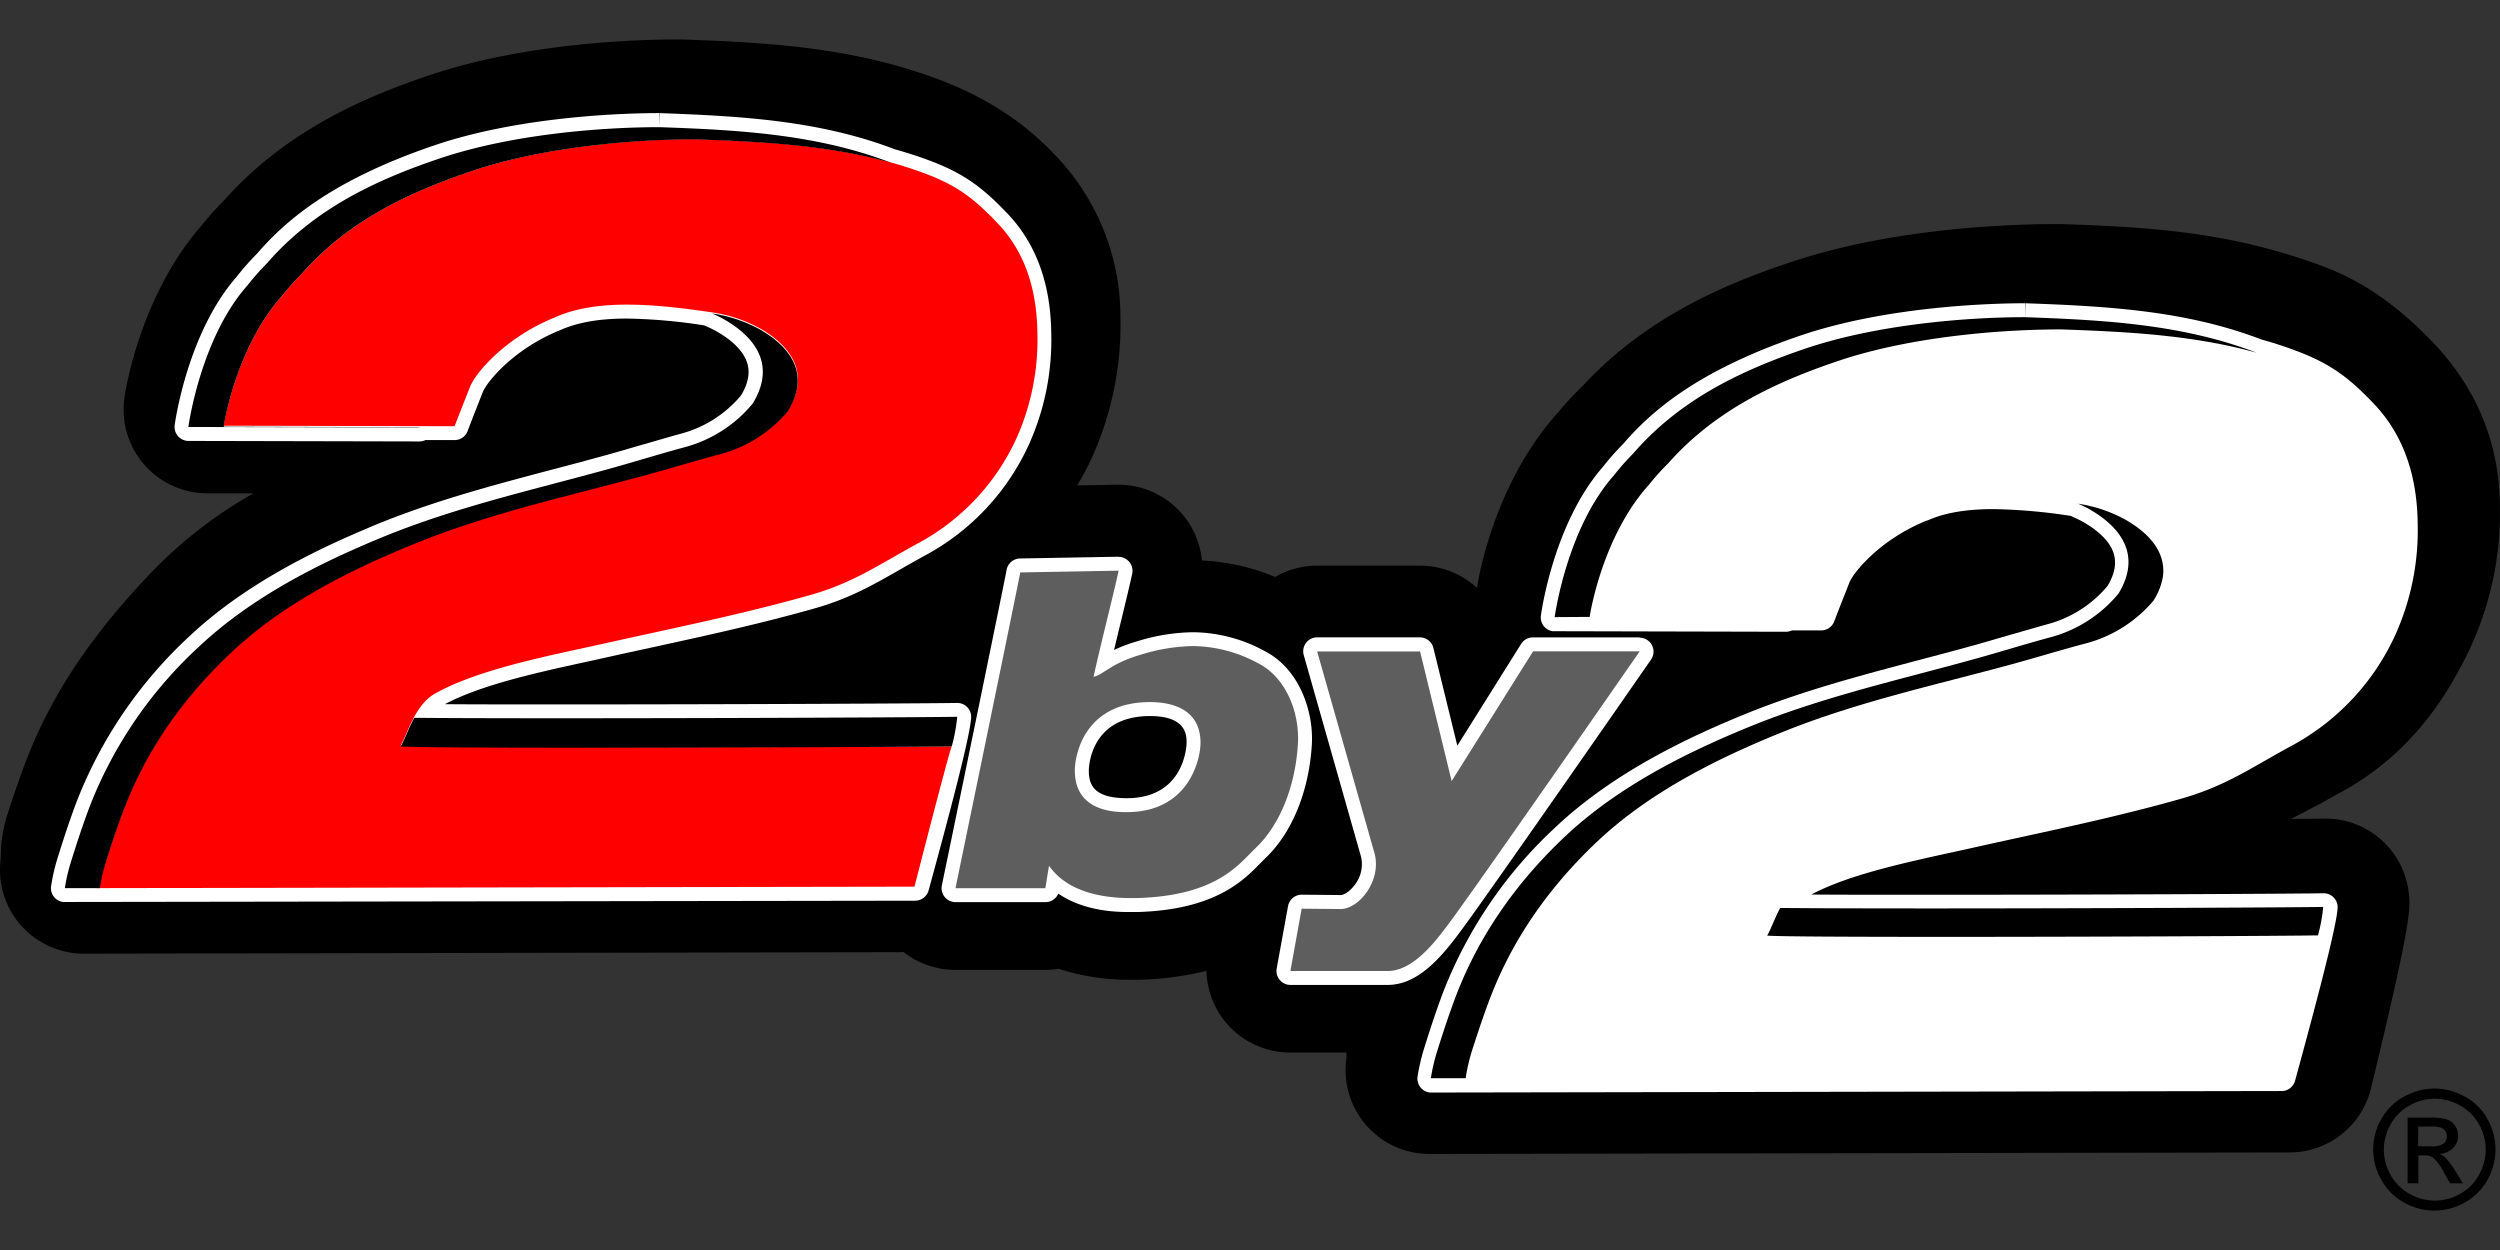
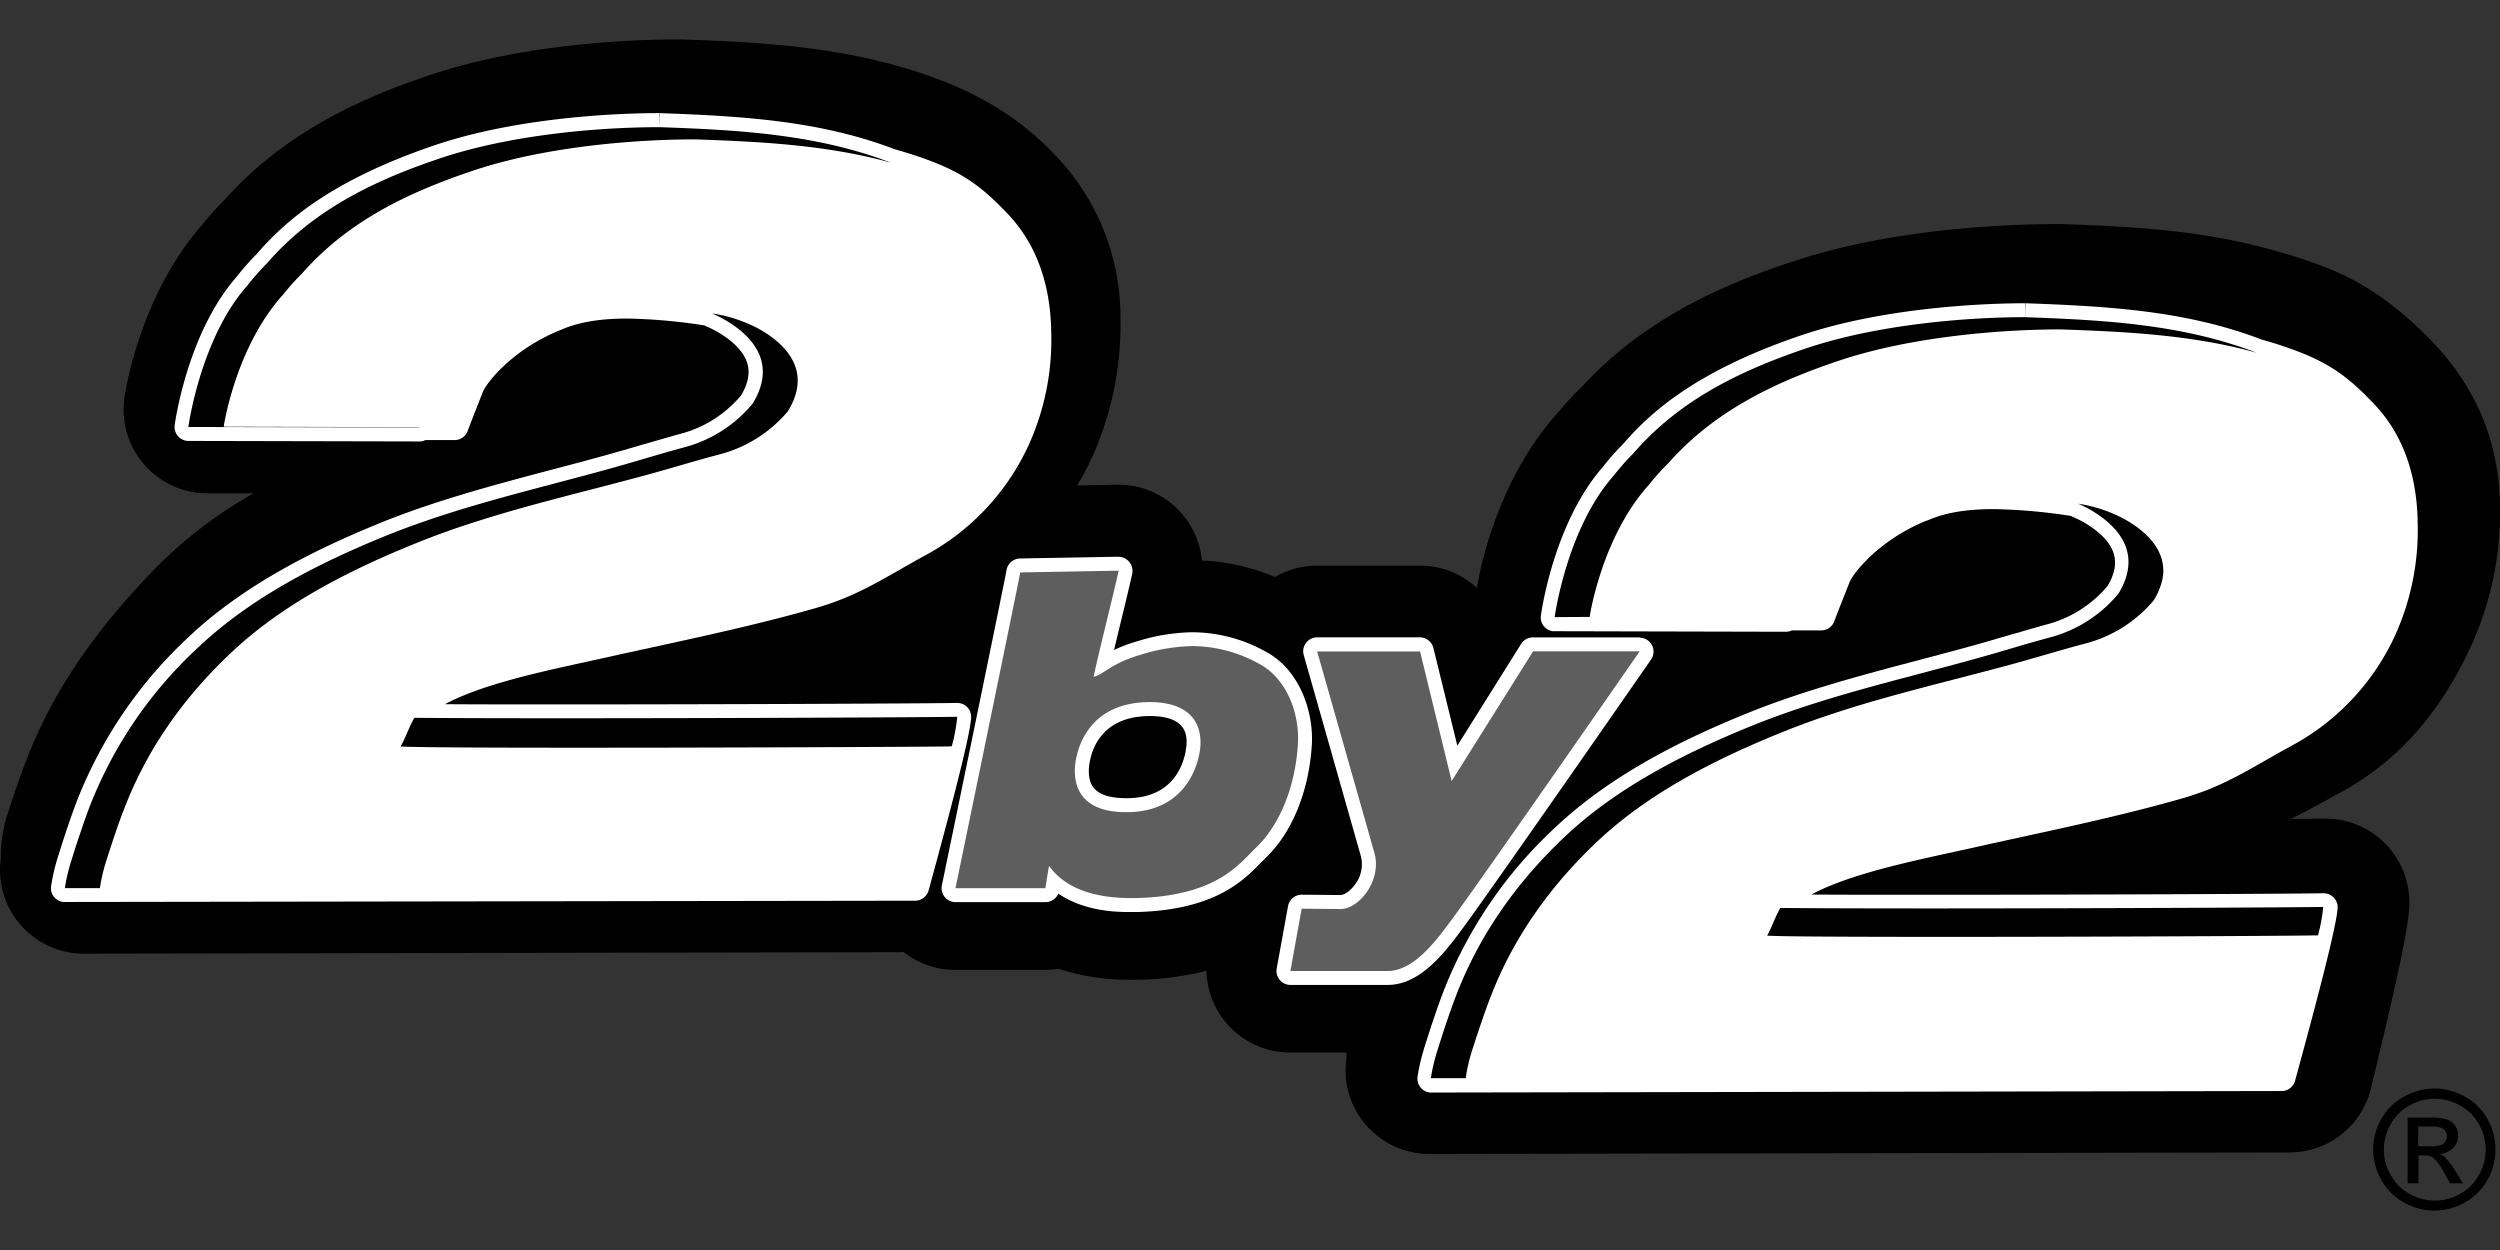
<svg xmlns="http://www.w3.org/2000/svg" viewBox="0 0 529.17 264.58">
  <rect x="0" y="0" width="529.17" height="264.58" fill="#333333" stroke="none" />
  <defs>
    <style>.cls-1{fill:#5e5e5e}.cls-2{fill:#fff}</style>
  </defs>
  <g data-name="Layer 1">
    <path d="M494.492 168.235c12.399-6.533 21.37-16.323 28.24-30.806a67.924 67.924 0 0 0 6.415-30.603c-.16-13.402-5.149-25.185-14.82-35.034-9.85-10.035-17.809-13.748-24.29-16.036-18.704-6.659-34.807-7.688-53.907-8.33h-.633c-9.47 0-33.76.743-54.994 7.596-13.892 4.482-31.54 11.563-45.516 26.67a68.962 68.962 0 0 0-5.123 5.528c-13.378 14.745-16.88 34.764-17.21 37.051l-.117.102a17.724 17.724 0 0 0-11.968-4.642h-21.784a17.724 17.724 0 0 0-8.887 2.397 45.575 45.575 0 0 0-15.495-3.494 17.724 17.724 0 0 0-17.64-16.036h-.312l-8.44.152a62.632 62.632 0 0 0 3.123-5.908 68.414 68.414 0 0 0 6.026-29.92 49.289 49.289 0 0 0-14.086-34.367c-6.643-6.988-14.812-12.213-24.974-15.96C180.46 10.096 163.26 9 144.228 8.35h-.7c-9.031 0-32.24.735-52.513 7.537-13.217 4.431-30.089 11.436-43.45 26.375a66.008 66.008 0 0 0-4.869 5.435C29.986 62.204 26.66 81.82 26.365 84.038a17.724 17.724 0 0 0 14.863 20.18 16.669 16.669 0 0 0 2.59.203h9.85a93.894 93.894 0 0 0-22.4 17.555c-12.11 12.786-20.196 24.94-25.446 38.292-1.764 4.49-3.232 8.963-4.465 12.803a29.624 29.624 0 0 0-1.181 7.925c0 .38-.05.954-.068 1.182a17.724 17.724 0 0 0 15.656 19.572 16.88 16.88 0 0 0 1.958.11l172.377-.313a8.39 8.39 0 0 0 1.13-.05 17.724 17.724 0 0 0 10.973 3.797h19.006a18.01 18.01 0 0 0 2.862-.236 47.829 47.829 0 0 0 15.191 2.321h1.756a64.827 64.827 0 0 0 14.348-1.89 17.724 17.724 0 0 0 17.723 17.301h11.926v.507c0 .388-.05.97-.076 1.19a17.724 17.724 0 0 0 15.563 19.648 18.568 18.568 0 0 0 2.051.118l182.1-.32a17.724 17.724 0 0 0 17.192-13.505c8.65-35.607 8.372-38.156 8.026-41.355a17.724 17.724 0 0 0-17.614-15.8h-.346l-6.997.068c2.211-1.123 4.389-2.279 6.609-3.452z" />
    <path d="M239.337 191.58c-9.182 0-13.909-2.777-16.356-5.014l-.279 1.688a1.46 1.46 0 0 1-1.451 1.241h-19.007a1.469 1.469 0 0 1-1.469-1.469 1.688 1.688 0 0 1 0-.295c4.634-22.45 13.504-65.3 13.69-66.76a1.494 1.494 0 0 1 1.435-1.257l20.855-.371a1.477 1.477 0 0 1 1.477 1.477.97.97 0 0 1 0 .312c-.574 2.65-1.494 6.431-2.465 10.44-.742 3.055-1.51 6.195-2.143 8.938a27.008 27.008 0 0 1 7.469-3.376 39.727 39.727 0 0 1 11.368-1.874 30.747 30.747 0 0 1 14.627 3.908c6.81 3.545 9.495 12.035 9.098 18.416-.582 9.36-4.068 17.934-9.326 22.922-.38.355-.768.76-1.19 1.19-3.68 3.756-9.225 9.436-25.033 9.875zm4.102-41.44c-14.263 0-14.432 12.49-14.432 13.022 0 4.92 3.106 7.318 9.486 7.318 13.774 0 14.162-13.065 14.162-13.2 0-4.786-3.105-7.14-9.216-7.14z" class="cls-1" />
    <path d="M236.78 120.794c-1.19 5.478-3.916 16.036-5.309 22.476 2.17-.498 3.646-2.853 10.027-4.701a39.085 39.085 0 0 1 10.972-1.815 29.37 29.37 0 0 1 13.951 3.705c5.908 3.055 8.702 10.558 8.305 17.023-.608 9.808-4.288 17.59-8.87 21.944-3.545 3.376-8.145 10.187-25.244 10.668h-1.266c-12.66 0-16.28-5.528-17.31-6.836l-.768 4.743h-19.024s13.42-64.987 13.706-66.835l20.83-.372m1.688 51.112c13.26 0 15.64-11.275 15.64-14.677 0-6.591-5.174-8.617-10.694-8.617-13.85 0-15.91 11.15-15.91 14.5 0 8.794 8.71 8.794 10.972 8.794m-1.688-54.066h-.05l-20.83.372a2.954 2.954 0 0 0-2.87 2.532c-.303 1.856-9.975 48.765-13.68 66.675a2.954 2.954 0 0 0 2.329 3.477 2.6 2.6 0 0 0 .574.06h19.032a2.962 2.962 0 0 0 2.717-1.799c5.731 3.891 12.703 3.891 15.361 3.891h1.35c16.4-.456 22.442-6.634 26.046-10.322l1.148-1.148c5.536-5.275 9.14-14.018 9.756-23.893.43-6.845-2.481-15.968-9.883-19.825a32.24 32.24 0 0 0-15.318-4.035 41.356 41.356 0 0 0-11.816 1.933 31.017 31.017 0 0 0-4.845 1.823c.44-1.84.904-3.772 1.368-5.671.97-4.01 1.899-7.799 2.473-10.466a2.97 2.97 0 0 0-2.304-3.52 3.325 3.325 0 0 0-.583-.058zm1.688 51.112c-7.055 0-8.009-2.954-8.009-5.84 0-.473.152-11.546 12.955-11.546 7.74 0 7.74 4.119 7.74 5.663 0 .118-.152 11.723-12.66 11.723z" class="cls-2" />
    <path d="M273.14 206.966a1.46 1.46 0 0 1-1.132-.532 1.485 1.485 0 0 1-.32-1.207l2.371-13.192a1.485 1.485 0 0 1 1.46-1.215l8.238.076c1.257 0 2.87-1.03 4.076-2.616a8.583 8.583 0 0 0 1.688-7.368l-12.137-42.588a1.443 1.443 0 0 1 .245-1.291 1.46 1.46 0 0 1 1.173-.591h21.784a1.469 1.469 0 0 1 1.434 1.13l5.858 24.071 15.377-24.475a1.477 1.477 0 0 1 1.25-.692h22.55a1.477 1.477 0 0 1 1.478 1.477 1.376 1.376 0 0 1-.262.843c-1.392 2.06-35.152 50.58-40.368 57.544-4.068 5.536-8.617 10.676-14.196 10.676z" class="cls-1" />
    <path d="M347.056 137.893s-35.034 50.488-40.326 57.51c-3.283 4.456-7.807 10.128-13.014 10.128h-20.577l2.38-13.192 8.23.076c3.949 0 8.76-6.06 7.19-11.816l-12.137-42.697h21.784l6.684 27.43 17.234-27.464h22.552m0-2.954h-22.552a2.962 2.962 0 0 0-2.532 1.384l-13.503 21.539-5.064-20.678a2.954 2.954 0 0 0-2.87-2.253h-21.733a2.954 2.954 0 0 0-2.954 2.954 2.81 2.81 0 0 0 .11.793l12.137 42.714a7.09 7.09 0 0 1-1.435 6.052c-1.021 1.333-2.237 2.034-2.912 2.034l-8.203-.076a2.954 2.954 0 0 0-2.912 2.43L270.236 205a2.962 2.962 0 0 0 2.397 3.435 3.308 3.308 0 0 0 .498.042h20.576c6.229 0 11.073-5.427 15.395-11.292 5.24-6.955 38.941-55.51 40.368-57.569a2.954 2.954 0 0 0-2.423-4.642z" class="cls-2" />
    <path d="M428.746 64.188c-6.49 0-29.11.498-47.838 6.904-22.045 7.536-31.582 16.213-37.405 22.948a52.8 52.8 0 0 0-4.22 4.785c-10.356 11.816-13.006 30.612-13.116 31.405a2.954 2.954 0 0 0 2.456 3.376h.532l48.858.118a3.021 3.021 0 0 0 1.275-.287h6.195a2.946 2.946 0 0 0 2.751-1.865c0-.068 2.363-6.102 3.25-8.322.793-1.992 6.372-9.064 16.415-13.09h.11c3.595-1.612 8.161-2.397 13.95-2.397a118.361 118.361 0 0 1 16.383 1.443l.363.186a23.37 23.37 0 0 1 2.397 1.181c2.48 1.444 5.604 3.807 6.389 6.904.506 1.984.05 4.119-1.376 6.533a24.965 24.965 0 0 1-12.896 8.161c-3.03.844-5.85 1.688-8.575 2.448-2.186.641-4.448 1.308-6.837 1.975-3.873 1.072-7.84 2.118-11.672 3.13-12.246 3.233-24.915 6.576-36.984 11.521-11.166 4.575-27.455 12.036-40.038 23.978a93.86 93.86 0 0 0-23.455 34.308c-1.604 4.153-2.98 8.44-4.144 12.137a42.68 42.68 0 0 0-1.477 6.321 2.97 2.97 0 0 0 2.642 3.267h.295l179.973-.321a2.954 2.954 0 0 0 2.844-2.17c4.22-15.419 9.284-34.366 8.997-37.042a2.97 2.97 0 0 0-2.937-2.65h-.06c-5.798.118-49.44.32-83.909.32-9.934 0-18.12 0-24.476-.05 7.774-4.16 19.868-6.752 29.608-8.896 1.536-.337 3.004-.65 4.388-.962 3.376-.76 6.854-1.519 10.196-2.245 11.25-2.456 22.88-4.988 34.164-8.203 7.242-2.06 12.162-4.879 17.876-8.145 1.62-.928 3.3-1.89 5.123-2.878a50.37 50.37 0 0 0 22.256-23.632 53.931 53.931 0 0 0 4.727-23.631c-.119-10.432-3.216-18.906-9.192-25.202-5.063-5.334-9.047-8.558-16.88-11.427a83.716 83.716 0 0 0-6.996-2.262l-.464-.178c-15.589-5.857-31.549-6.853-49.298-7.486h-.168l-.076 2.954v-2.954z" class="cls-2" />
    <path d="M428.746 67.142c16.373.59 32.746 1.443 48.36 7.309l.574.22c-13.504-3.774-27.48-4.457-41.457-4.947h-.076c-12.06 0-31.37 1.418-46.883 6.617-13.69 4.592-26.35 10.643-36.165 21.733a49.508 49.508 0 0 0-4.077 4.54c-9.976 11.032-12.508 27.743-12.508 27.743v.219l-7.444.05s2.532-18.719 12.508-29.961a51.686 51.686 0 0 1 4.077-4.625c9.773-11.31 22.467-17.462 36.198-22.155 15.513-5.3 34.824-6.752 46.884-6.752M489.943 197.994c-5.908.118-47.086.312-78.803.312-18.889 0-34.41-.067-37.085-.261.844-1.511 1.612-3.73 2.76-5.858 7.309.068 18.433.102 30.966.102 33.937 0 78.086-.203 83.968-.321a35.71 35.71 0 0 1-1.105 6.026M439.717 106.598a30.08 30.08 0 0 1 10.128 3.376c5.25 2.988 8.685 7.056 7.96 12.17a13.732 13.732 0 0 1-1.984 4.997 28.164 28.164 0 0 1-14.542 9.107c-5.41 1.434-9.985 2.86-15.386 4.338-16.213 4.414-32.68 7.967-48.335 14.263-13.572 5.46-27.936 12.525-39.12 22.94-10.212 9.554-17.909 20.458-22.694 32.612-1.511 3.84-2.81 7.79-4.085 11.731a39.862 39.862 0 0 0-1.308 5.326 2.962 2.962 0 0 1-.076.548v.22h-7.41a39.668 39.668 0 0 1 1.35-5.765c1.266-4.017 2.574-8.035 4.085-11.96 4.785-12.389 12.482-23.496 22.737-33.227 11.183-10.617 25.547-17.825 39.119-23.387 15.656-6.414 32.122-10.035 48.327-14.542 5.41-1.502 9.984-2.962 15.394-4.414a28.088 28.088 0 0 0 14.534-9.284c4.743-7.773.987-13.69-5.908-17.724a23.201 23.201 0 0 0-2.718-1.342" />
    <path d="M139.57 23.938c-6.491 0-29.11.498-47.838 6.895C69.687 38.37 60.15 47.046 54.318 53.781a52.901 52.901 0 0 0-4.22 4.794C39.734 70.391 37.084 89.178 36.974 89.98a2.98 2.98 0 0 0 .7 2.338 2.946 2.946 0 0 0 2.22 1.013l48.859.11a2.903 2.903 0 0 0 1.274-.287h6.187a2.954 2.954 0 0 0 2.76-1.891c0-.06 2.354-6.102 3.24-8.322.794-1.983 6.38-9.064 16.416-13.082l.11-.05c3.637-1.595 8.186-2.38 13.976-2.38a117.078 117.078 0 0 1 16.382 1.451 2.886 2.886 0 0 0 .363.178 21.1 21.1 0 0 1 2.397 1.19c2.481 1.434 5.604 3.806 6.389 6.903.506 1.975.059 4.11-1.376 6.525a24.906 24.906 0 0 1-12.888 8.16c-3.038.845-5.857 1.689-8.575 2.448-2.194.65-4.456 1.309-6.844 1.975a779.784 779.784 0 0 1-11.673 3.132c-12.238 3.24-24.897 6.583-36.983 11.529-11.166 4.616-27.455 12.026-40.04 23.969a94.105 94.105 0 0 0-23.454 34.308c-1.603 4.16-2.979 8.44-4.144 12.137a41.626 41.626 0 0 0-1.468 6.321 2.946 2.946 0 0 0 2.582 3.266h.355l179.972-.27a2.97 2.97 0 0 0 2.844-2.169c4.22-15.428 9.284-34.376 8.997-37.043a2.946 2.946 0 0 0-2.937-2.65h-.059c-5.798.118-49.44.313-83.9.313-9.943 0-18.13 0-24.477-.051 7.774-4.152 19.876-6.752 29.608-8.896 1.536-.329 3.013-.65 4.397-.962 3.376-.76 6.845-1.51 10.187-2.236 11.25-2.456 22.889-4.997 34.173-8.212 7.233-2.06 12.162-4.879 17.867-8.136 1.63-.937 3.309-1.891 5.123-2.887A50.37 50.37 0 0 0 217.79 94.09a53.931 53.931 0 0 0 4.727-23.59c-.119-10.422-3.208-18.905-9.183-25.2-5.064-5.326-9.056-8.559-16.88-11.428-2.253-.844-4.608-1.587-7.005-2.262l-.456-.169c-15.597-5.857-31.556-6.862-49.306-7.495h-.1l-.077 2.971v-2.954z" class="cls-2" />
-     <path d="M58.51 153.07c13.26-12.34 30.27-20.72 46.36-27.19 18.54-7.45 38-11.66 57.26-16.9 6.4-1.75 11.82-3.44 18.24-5.13a33.47 33.47 0 0 0 17.22-10.8c5.61-9 1.17-15.92-7-20.59a36.16 36.16 0 0 0-12.47-4.08c-13.12-1.9-28.12-3.52-38.83 1.27-12.24 4.9-19.93 13.77-21.4 17.45C116.82 89.78 114 97 114 97l-57.89-.13S59.14 77.06 71 64a58.66 58.66 0 0 1 4.83-5.38c11.58-13.15 26.62-20.3 42.9-25.76C137.1 26.69 160 25 174.32 25c19.41.68 38.8 1.67 57.31 8.49 8.18 3 12.54 6.26 18.62 12.66 7.08 7.46 9.8 17.08 9.92 27.5a60.38 60.38 0 0 1-5.28 26.45A56.61 56.61 0 0 1 230 126.49c-9.65 5.26-16 9.76-26.53 12.77-17.23 4.9-34.86 8.41-52.37 12.33-12.28 2.75-30.33 6.11-41.45 12.16-5.53 2.75-7.13 9.86-9.17 13.3 7.58.63 127 .44 138.19.22-1.23 3.54-9.32 35.2-9.32 35.2l-205.24.37a50.25 50.25 0 0 1 2.6-7.23c1.5-4.68 3-9.35 4.84-13.91 5.69-14.4 14.81-27.32 26.96-38.63z" style="fill:red" transform="translate(-.001 8.35) scale(.844)" />
    <path d="M201.46 157.964a36.503 36.503 0 0 0 1.155-6.246c-8.051.16-87.85.473-114.926.22-1.207 2.22-2 4.557-2.886 6.06 6.389.531 106.554.143 115.972 0M21.183 187.748a36.292 36.292 0 0 1 1.35-5.655c1.266-3.941 2.532-7.883 4.085-11.731 4.786-12.154 12.474-23.058 22.729-32.604 11.191-10.414 25.547-17.487 39.127-22.948 15.648-6.296 32.114-9.85 48.327-14.263 5.402-1.477 9.976-2.903 15.394-4.338a28.18 28.18 0 0 0 14.534-9.107c4.735-7.596.987-13.436-5.908-17.386a30.519 30.519 0 0 0-10.128-3.376 23.379 23.379 0 0 1 2.726 1.35c6.92 4.018 10.677 9.934 5.908 17.724a28.088 28.088 0 0 1-14.533 9.284c-5.419 1.46-9.993 2.912-15.395 4.414-16.213 4.507-32.68 8.128-48.327 14.542-13.554 5.562-27.902 12.77-39.127 23.387a90.535 90.535 0 0 0-22.788 33.228c-1.51 3.916-2.81 7.933-4.076 11.96a37.498 37.498 0 0 0-1.35 5.755h7.418M139.57 26.917h.075c16.382.583 32.747 1.435 48.36 7.3l.575.22c-13.504-3.764-27.48-4.448-41.457-4.937h-.076c-12.06 0-31.371 1.41-46.875 6.608-13.74 4.608-26.434 10.643-36.207 21.741a51.272 51.272 0 0 0-4.043 4.516C49.912 73.387 47.38 90.107 47.38 90.107a.844.844 0 0 1 0 .21l41.44.102v.068l-48.951-.11S42.4 71.64 52.377 60.415a51.686 51.686 0 0 1 4.076-4.625c9.807-11.31 22.5-17.462 36.233-22.12 15.512-5.31 34.823-6.753 46.883-6.753M515.339 230.403a13.166 13.166 0 0 1 6.347 1.688 11.934 11.934 0 0 1 4.827 4.769 13.048 13.048 0 0 1 0 12.887 12.196 12.196 0 0 1-4.785 4.786 13.048 13.048 0 0 1-12.888 0 12.196 12.196 0 0 1-4.785-4.786 12.88 12.88 0 0 1 0-12.887 11.883 11.883 0 0 1 4.87-4.769 13.208 13.208 0 0 1 6.414-1.688zm0 2.152a10.879 10.879 0 0 0-5.292 1.427 10.128 10.128 0 0 0-4.026 3.983 11.023 11.023 0 0 0-1.434 5.402 10.803 10.803 0 0 0 1.434 5.342 10.179 10.179 0 0 0 3.992 3.984 10.752 10.752 0 0 0 10.719 0 10.027 10.027 0 0 0 3.975-3.984 10.76 10.76 0 0 0 0-10.744 9.993 9.993 0 0 0-4.026-3.983 10.887 10.887 0 0 0-5.342-1.427zm-5.722 17.901v-13.892h4.768a11.36 11.36 0 0 1 3.537.389 3.376 3.376 0 0 1 1.747 1.341 3.587 3.587 0 0 1 .641 2.034 3.654 3.654 0 0 1-1.072 2.65 4.313 4.313 0 0 1-2.86 1.275 3.57 3.57 0 0 1 1.18.734 15.8 15.8 0 0 1 2.085 2.76l1.688 2.726h-2.734l-1.232-2.194a11.31 11.31 0 0 0-2.338-3.224 2.861 2.861 0 0 0-1.806-.49h-1.317v5.908zm2.228-7.823h2.726a4.304 4.304 0 0 0 2.658-.574 2 2 0 0 0 .363-2.65 2.06 2.06 0 0 0-.945-.726 7.241 7.241 0 0 0-2.253-.228h-2.532z" />
  </g>
  <title>2by2 at Idaho Lottery</title>
</svg>